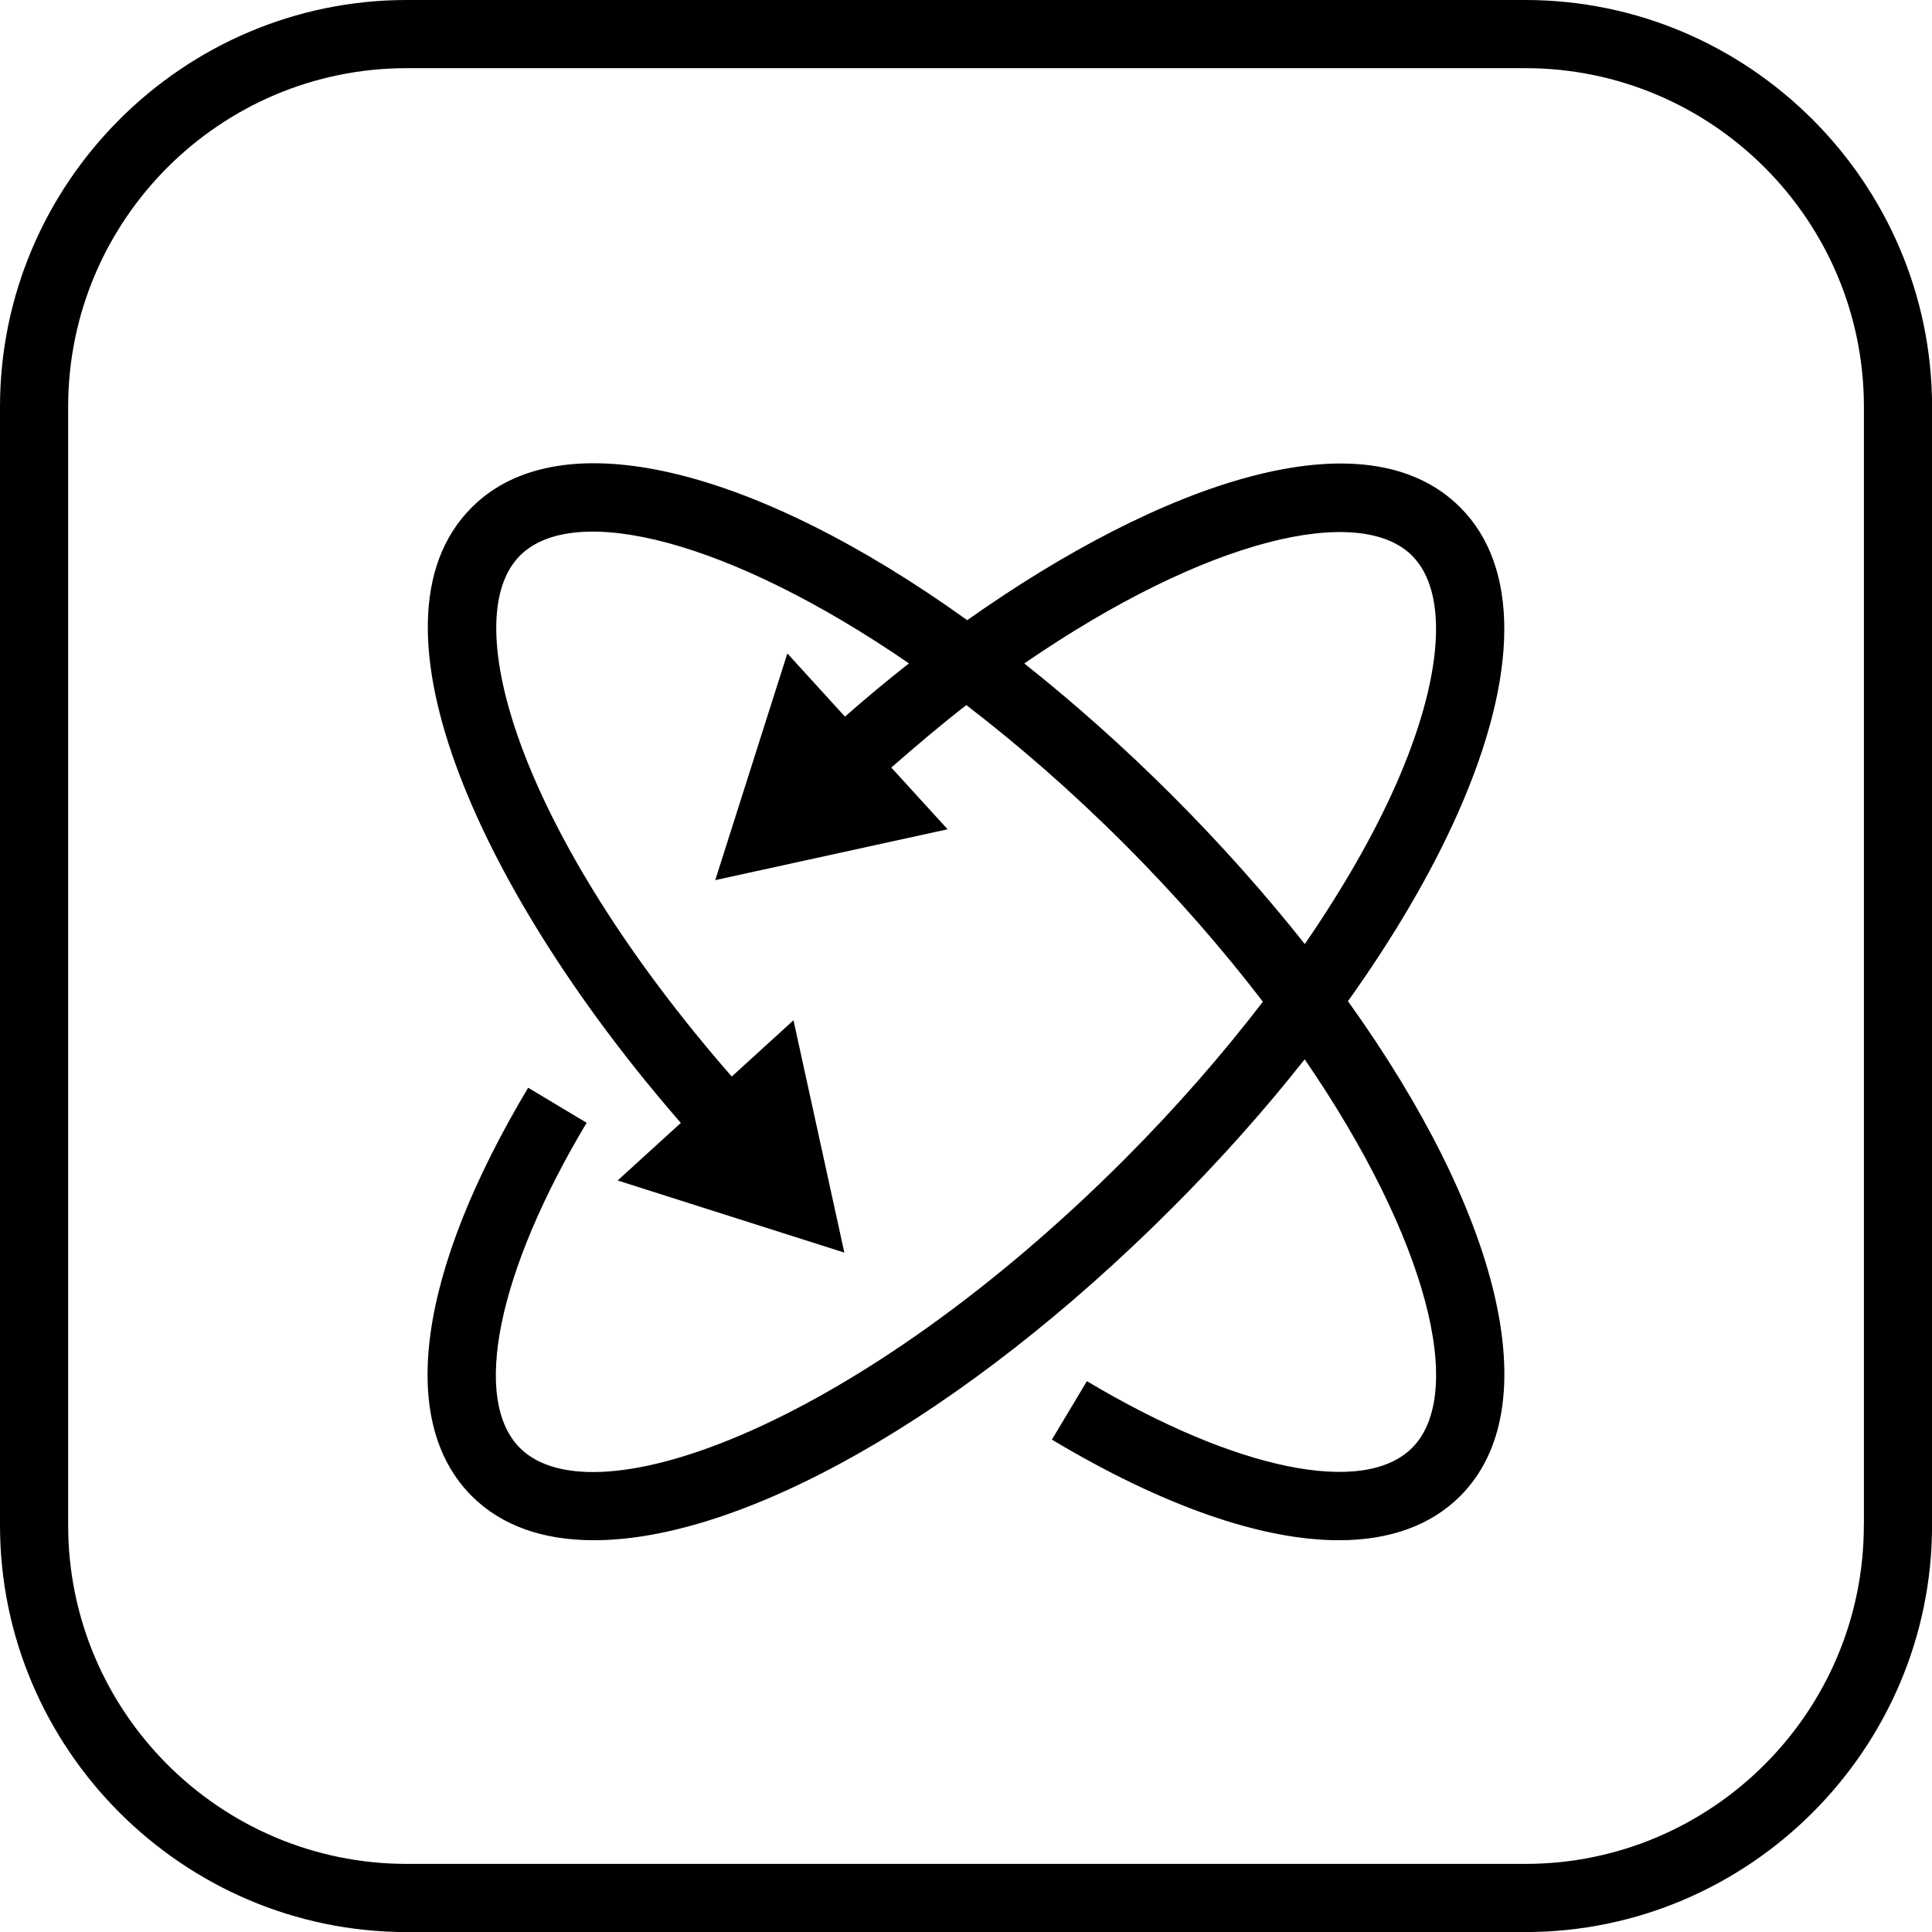
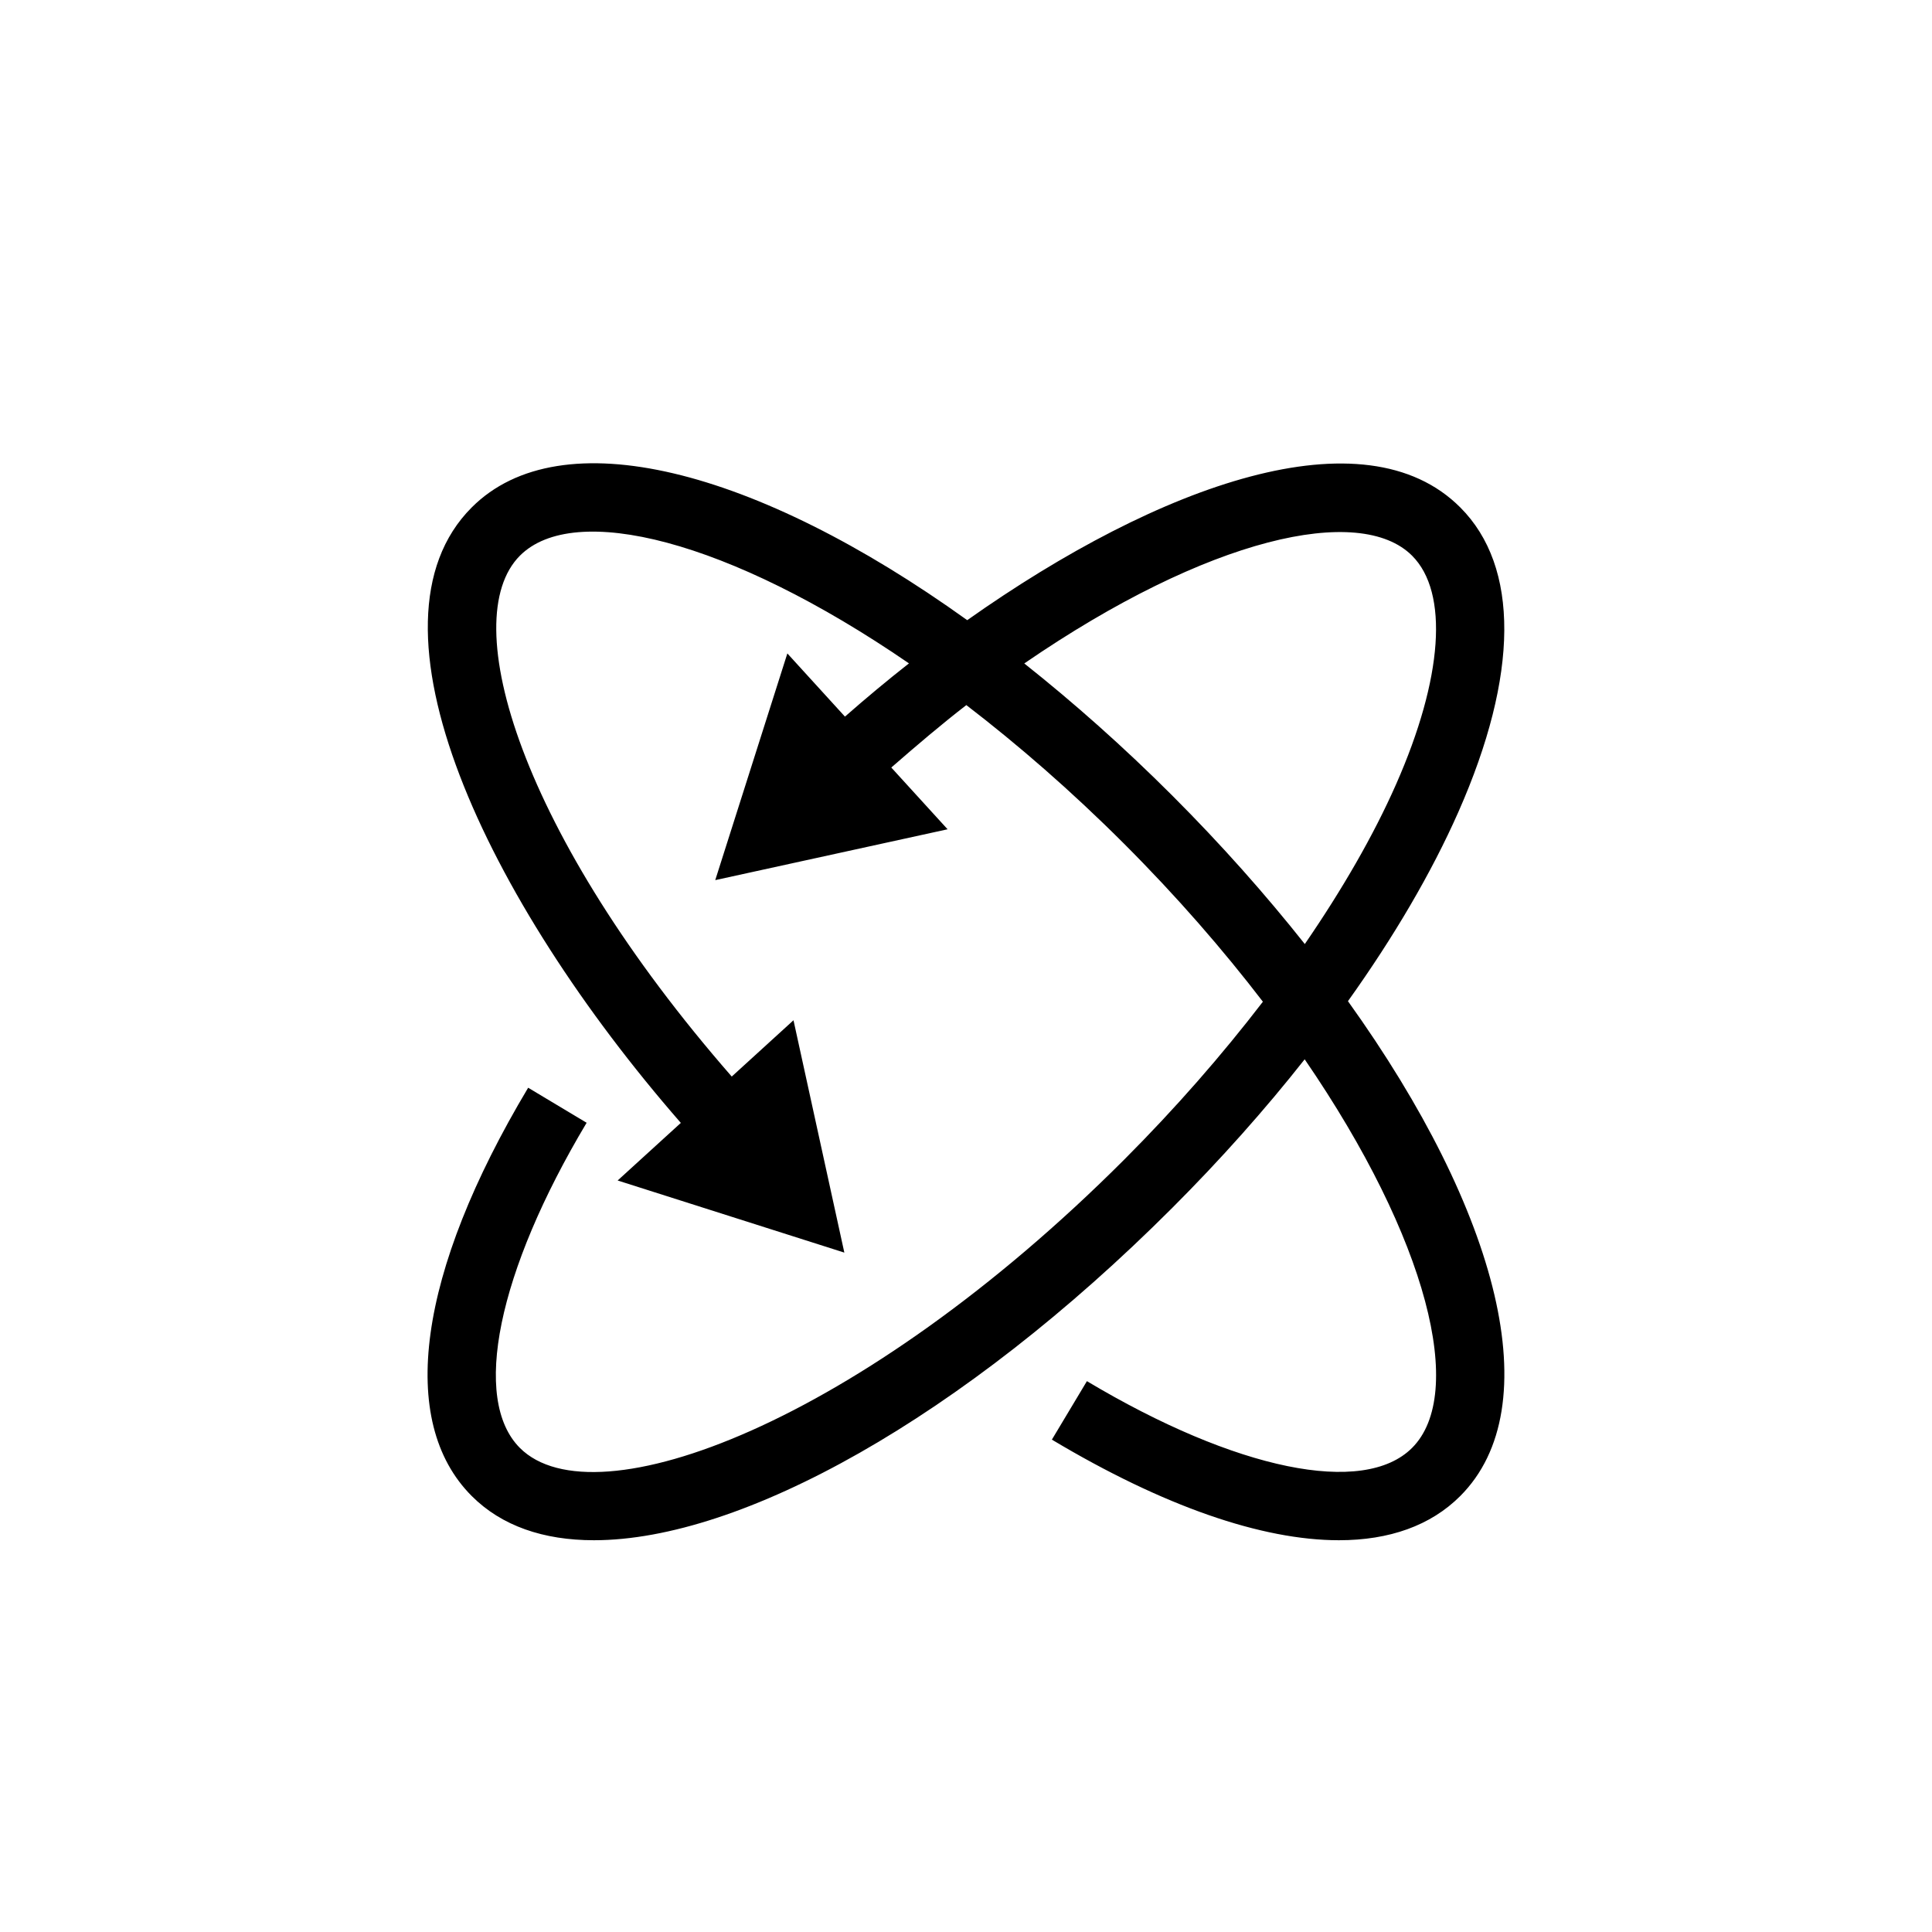
<svg xmlns="http://www.w3.org/2000/svg" version="1.1" id="Vrstva_1" x="0px" y="0px" viewBox="0 0 28.346 28.346" style="enable-background:new 0 0 28.346 28.346;" xml:space="preserve">
  <g>
-     <path d="M22.379,0H5.968C2.685,0,0,2.685,0,5.968v16.411c0,3.282,2.685,5.968,5.968,5.968h16.411c3.282,0,5.968-2.685,5.968-5.968   V5.968C28.346,2.685,25.661,0,22.379,0z M27.346,22.379c0,2.739-2.229,4.968-4.968,4.968H5.968C3.229,27.346,1,25.118,1,22.379   V5.968C1,3.228,3.229,1,5.968,1h16.411c2.739,0,4.968,2.228,4.968,4.968V22.379z" />
    <path d="M21.398,11.911c0.888-2.01,0.897-3.596,0.027-4.466c-1.405-1.408-4.396-0.352-7.234,1.654   c-3.107-2.23-5.964-2.962-7.27-1.654c-1.71,1.71,0.214,5.757,3.068,9.03L9.062,17.32l3.326,1.058l-0.746-3.409l-0.906,0.826   c-3.097-3.548-4.05-6.7-3.107-7.643c0.793-0.793,3.057-0.239,5.707,1.581c-0.319,0.25-0.632,0.512-0.939,0.781l-0.845-0.927   l-1.058,3.326l3.409-0.746l-0.826-0.906c0.372-0.324,0.741-0.638,1.101-0.916c0.758,0.582,1.537,1.257,2.314,2.034   c0.779,0.779,1.455,1.559,2.037,2.318c-0.601,0.783-1.283,1.564-2.037,2.319c-3.857,3.857-7.766,5.325-8.864,4.228   c-0.712-0.712-0.328-2.584,0.979-4.771l-0.858-0.514c-1.621,2.713-1.922,4.896-0.827,5.991c0.439,0.439,1.053,0.648,1.792,0.648   c2.164,0,5.404-1.794,8.485-4.876c0.708-0.708,1.361-1.442,1.943-2.18c1.816,2.647,2.368,4.909,1.576,5.701   c-0.71,0.711-2.584,0.327-4.771-0.979l-0.514,0.858c1.638,0.979,3.082,1.476,4.211,1.476c0.741,0,1.347-0.215,1.78-0.648   c1.306-1.306,0.578-4.158-1.647-7.261C20.451,13.745,21.003,12.805,21.398,11.911z M17.199,11.672   c-0.72-0.72-1.449-1.365-2.171-1.938c2.703-1.857,4.926-2.346,5.69-1.581c0.541,0.541,0.453,1.795-0.235,3.354   c-0.332,0.753-0.79,1.544-1.339,2.344C18.569,13.126,17.922,12.395,17.199,11.672z" />
  </g>
</svg>